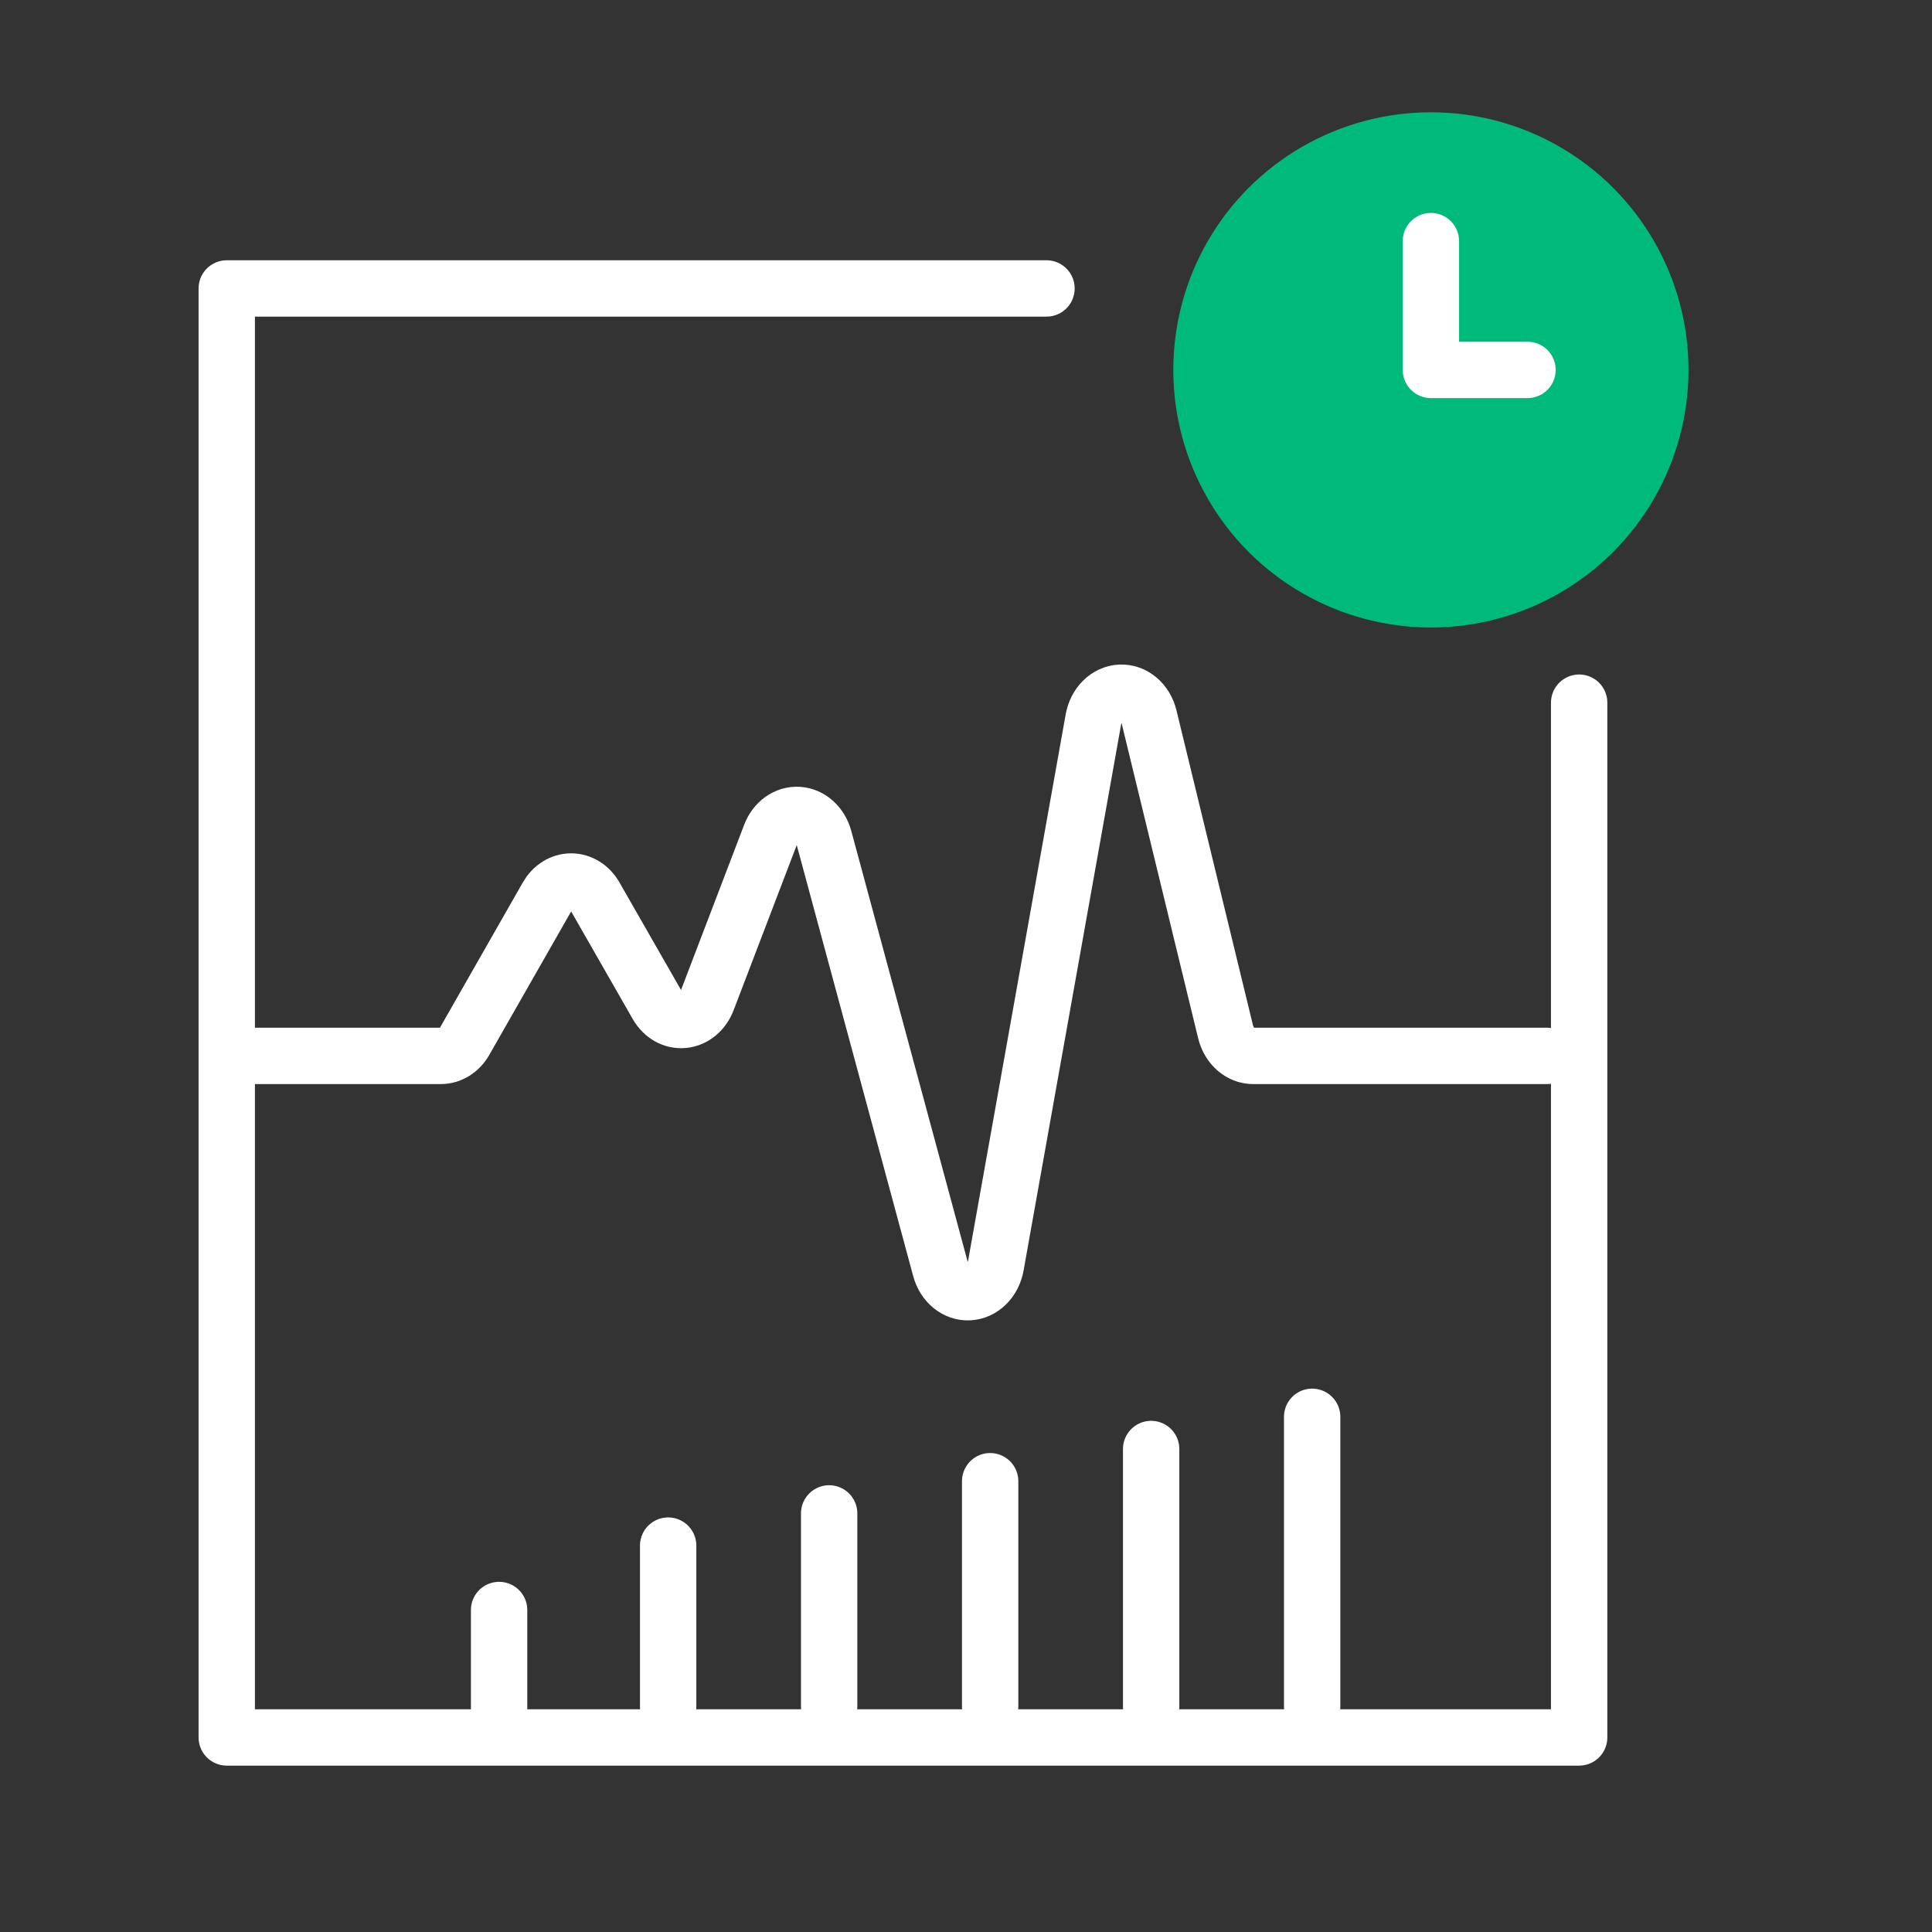
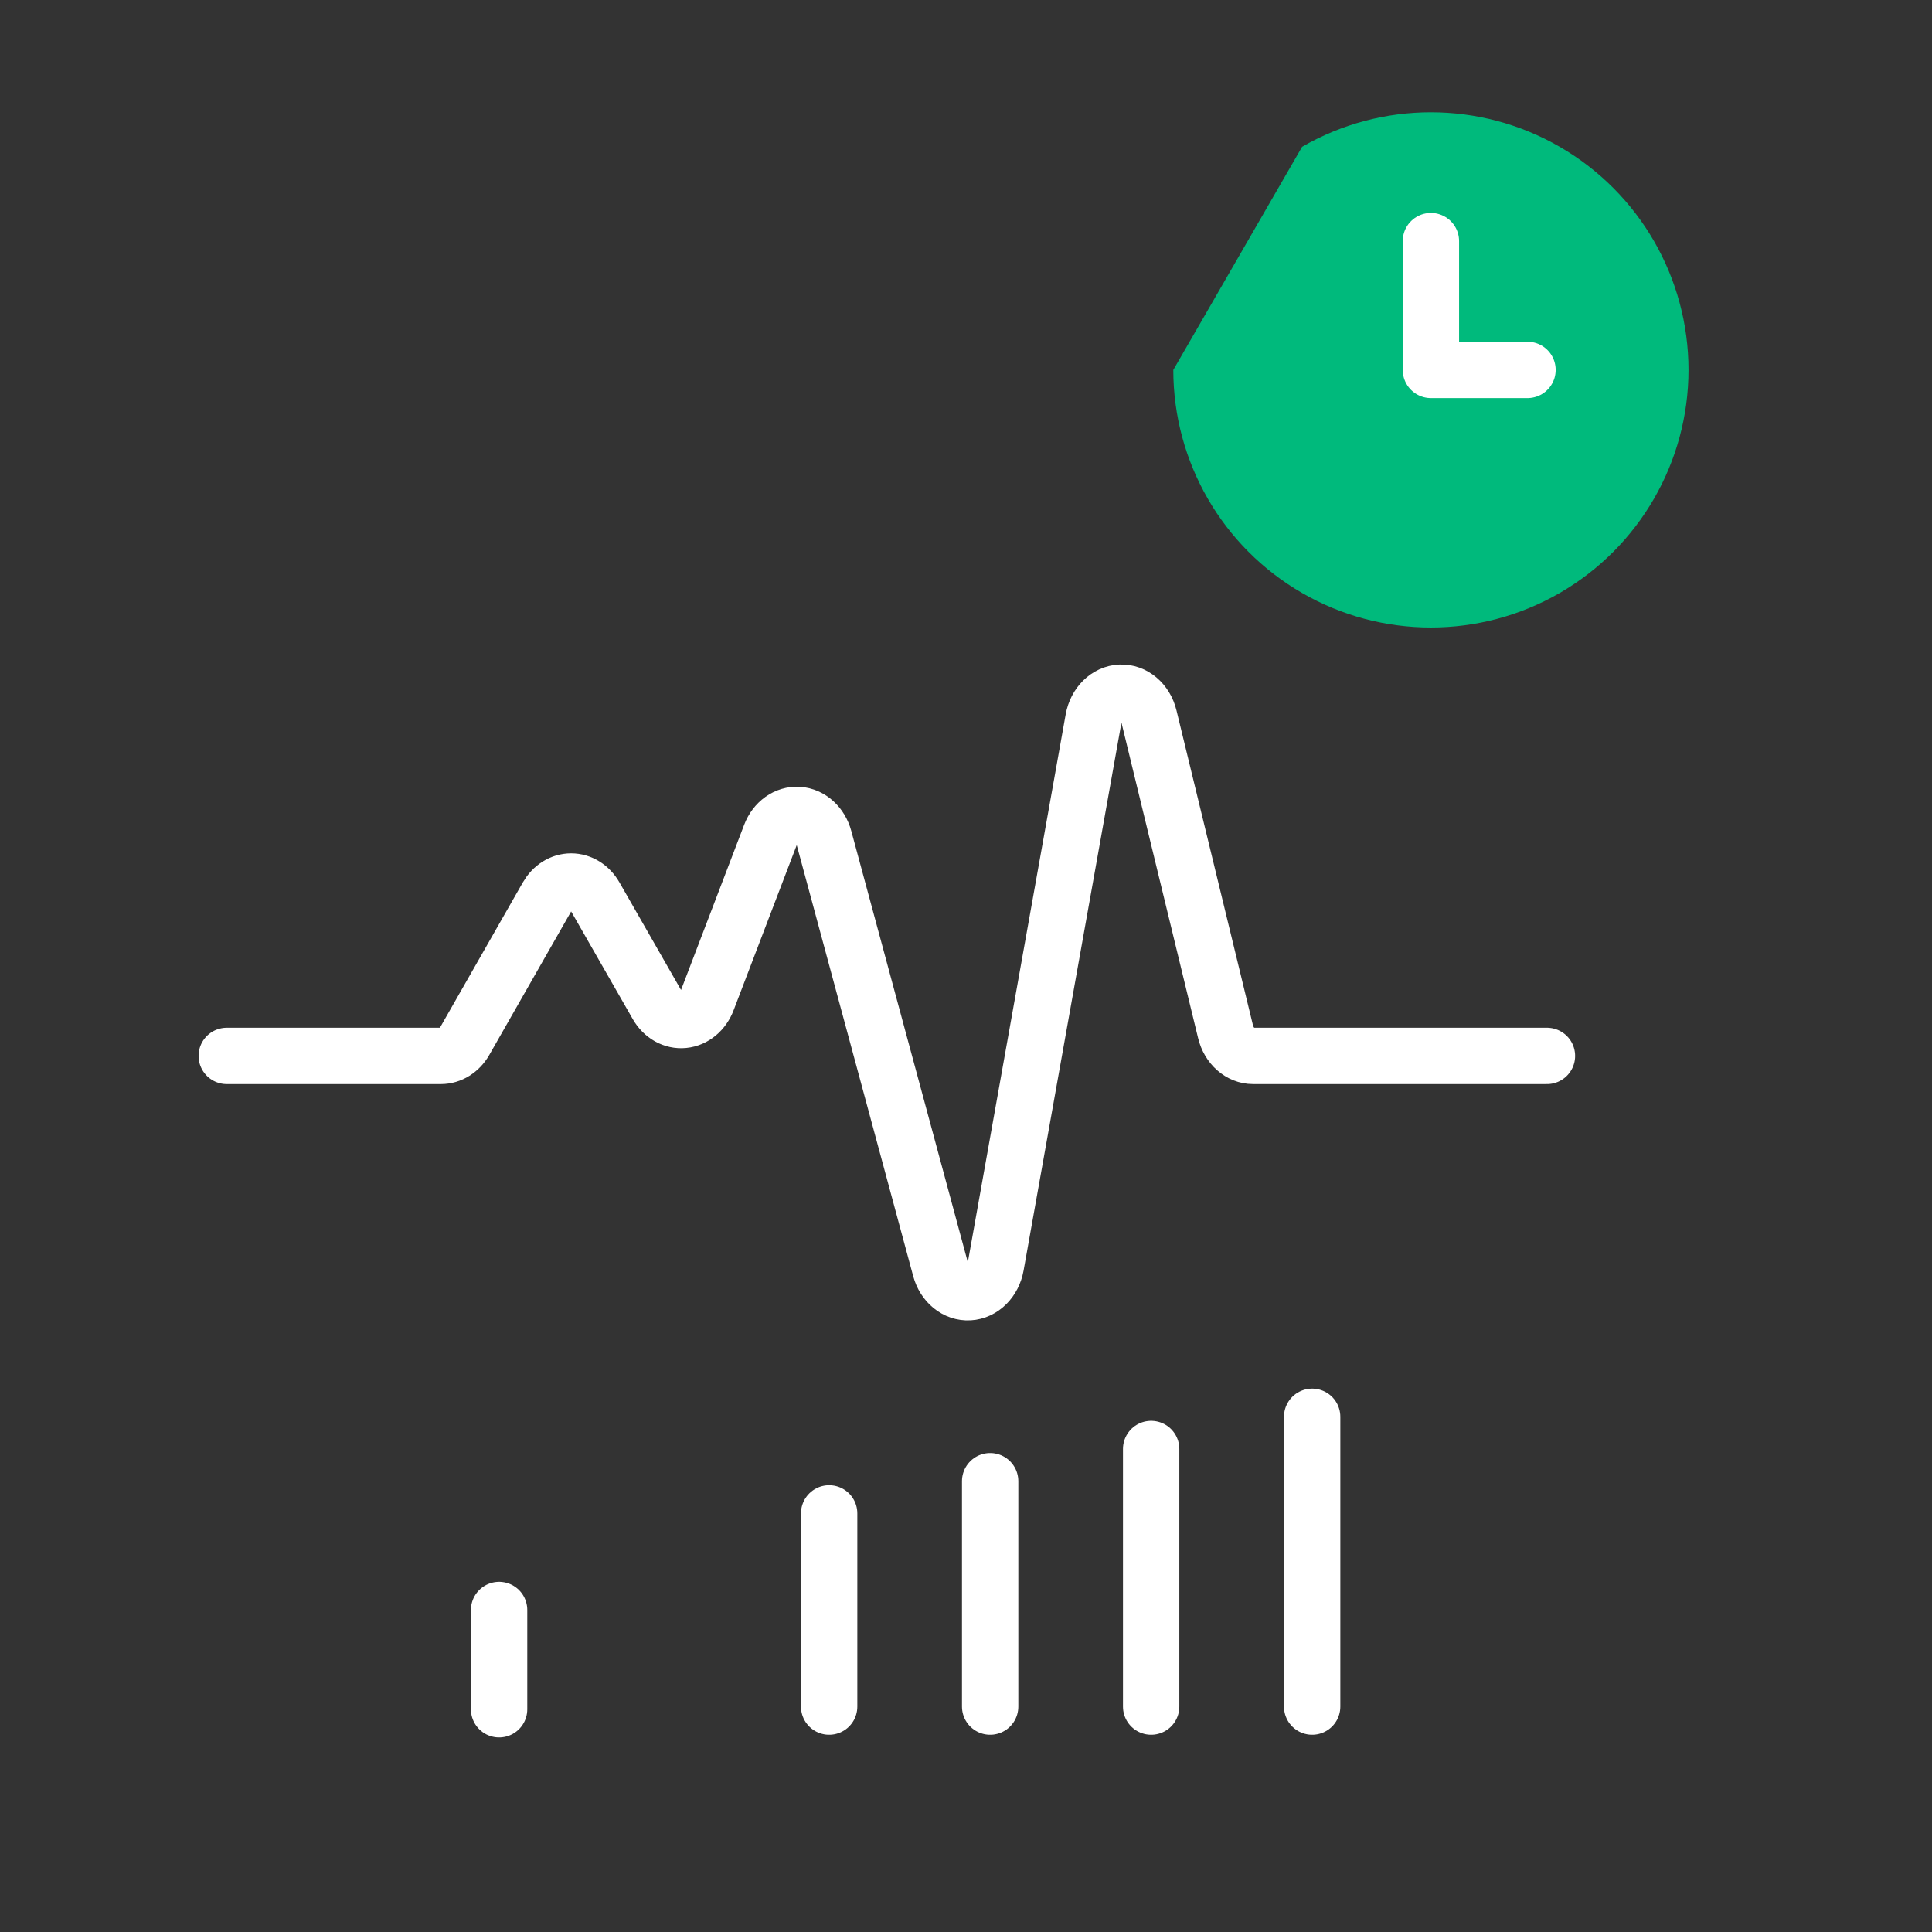
<svg xmlns="http://www.w3.org/2000/svg" width="60px" height="60px" viewBox="0 0 60 60" version="1.1">
  <rect x="0" y="0" width="60" height="60" fill="#333333" stroke="none" />
  <title>Icon/Success Statement/Improve Resuscitation proficiency</title>
  <g id="Icon/Success-Statement/Improve-Resuscitation-proficiency" stroke="none" stroke-width="1" fill="none" fill-rule="evenodd">
-     <path d="M36.438,11.488 C36.438,14.346 37.962,16.987 40.438,18.416 C42.913,19.845 45.962,19.845 48.438,18.416 C50.913,16.987 52.438,14.346 52.438,11.488 C52.438,8.629 50.913,5.988 48.438,4.559 C45.962,3.13 42.913,3.13 40.438,4.559 C37.962,5.988 36.438,8.629 36.438,11.488 Z" id="Path" fill="#00BA7C" />
-     <polyline id="Path" stroke="#FFFFFF" stroke-width="1.75" stroke-linecap="round" stroke-linejoin="round" points="49.042 21.822 49.042 53.958 7.042 53.958 7.042 8.958 32.5 8.958" />
+     <path d="M36.438,11.488 C36.438,14.346 37.962,16.987 40.438,18.416 C42.913,19.845 45.962,19.845 48.438,18.416 C50.913,16.987 52.438,14.346 52.438,11.488 C52.438,8.629 50.913,5.988 48.438,4.559 C45.962,3.13 42.913,3.13 40.438,4.559 Z" id="Path" fill="#00BA7C" />
    <path d="M7.042,32.792 L13.694,32.792 C13.992,32.791 14.271,32.617 14.436,32.327 L16.996,27.84 C17.161,27.55 17.439,27.376 17.737,27.376 C18.035,27.376 18.314,27.55 18.479,27.84 L20.411,31.215 C20.592,31.531 20.905,31.707 21.229,31.674 C21.553,31.642 21.836,31.406 21.967,31.058 L23.928,25.927 C24.078,25.531 24.423,25.285 24.793,25.309 C25.163,25.333 25.482,25.622 25.593,26.035 L29.205,39.404 C29.327,39.855 29.694,40.154 30.099,40.13 C30.503,40.107 30.844,39.767 30.927,39.304 L33.957,22.34 C34.041,21.871 34.388,21.53 34.797,21.513 C35.207,21.495 35.574,21.806 35.686,22.267 L38.059,32.035 C38.168,32.483 38.518,32.792 38.916,32.792 L48.042,32.792" id="Path" stroke="#FFFFFF" stroke-width="1.75" stroke-linecap="round" stroke-linejoin="round" />
    <line x1="15.5" y1="50" x2="15.5" y2="53.083" id="Path" stroke="#FFFFFF" stroke-width="1.75" stroke-linecap="round" stroke-linejoin="round" />
    <line x1="25.75" y1="47" x2="25.75" y2="53" id="Path" stroke="#FFFFFF" stroke-width="1.75" stroke-linecap="round" stroke-linejoin="round" />
    <line x1="35.75" y1="45" x2="35.75" y2="53" id="Path" stroke="#FFFFFF" stroke-width="1.75" stroke-linecap="round" stroke-linejoin="round" />
-     <line x1="20.75" y1="48" x2="20.75" y2="53" id="Path" stroke="#FFFFFF" stroke-width="1.75" stroke-linecap="round" stroke-linejoin="round" />
    <line x1="30.75" y1="46" x2="30.75" y2="53" id="Path" stroke="#FFFFFF" stroke-width="1.75" stroke-linecap="round" stroke-linejoin="round" />
    <line x1="40.75" y1="44" x2="40.75" y2="53" id="Path" stroke="#FFFFFF" stroke-width="1.75" stroke-linecap="round" stroke-linejoin="round" />
    <polyline id="Path-14" stroke="#FFFFFF" stroke-width="1.75" stroke-linecap="round" stroke-linejoin="round" points="44.438 7.488 44.438 11.488 47.438 11.488" />
  </g>
</svg>